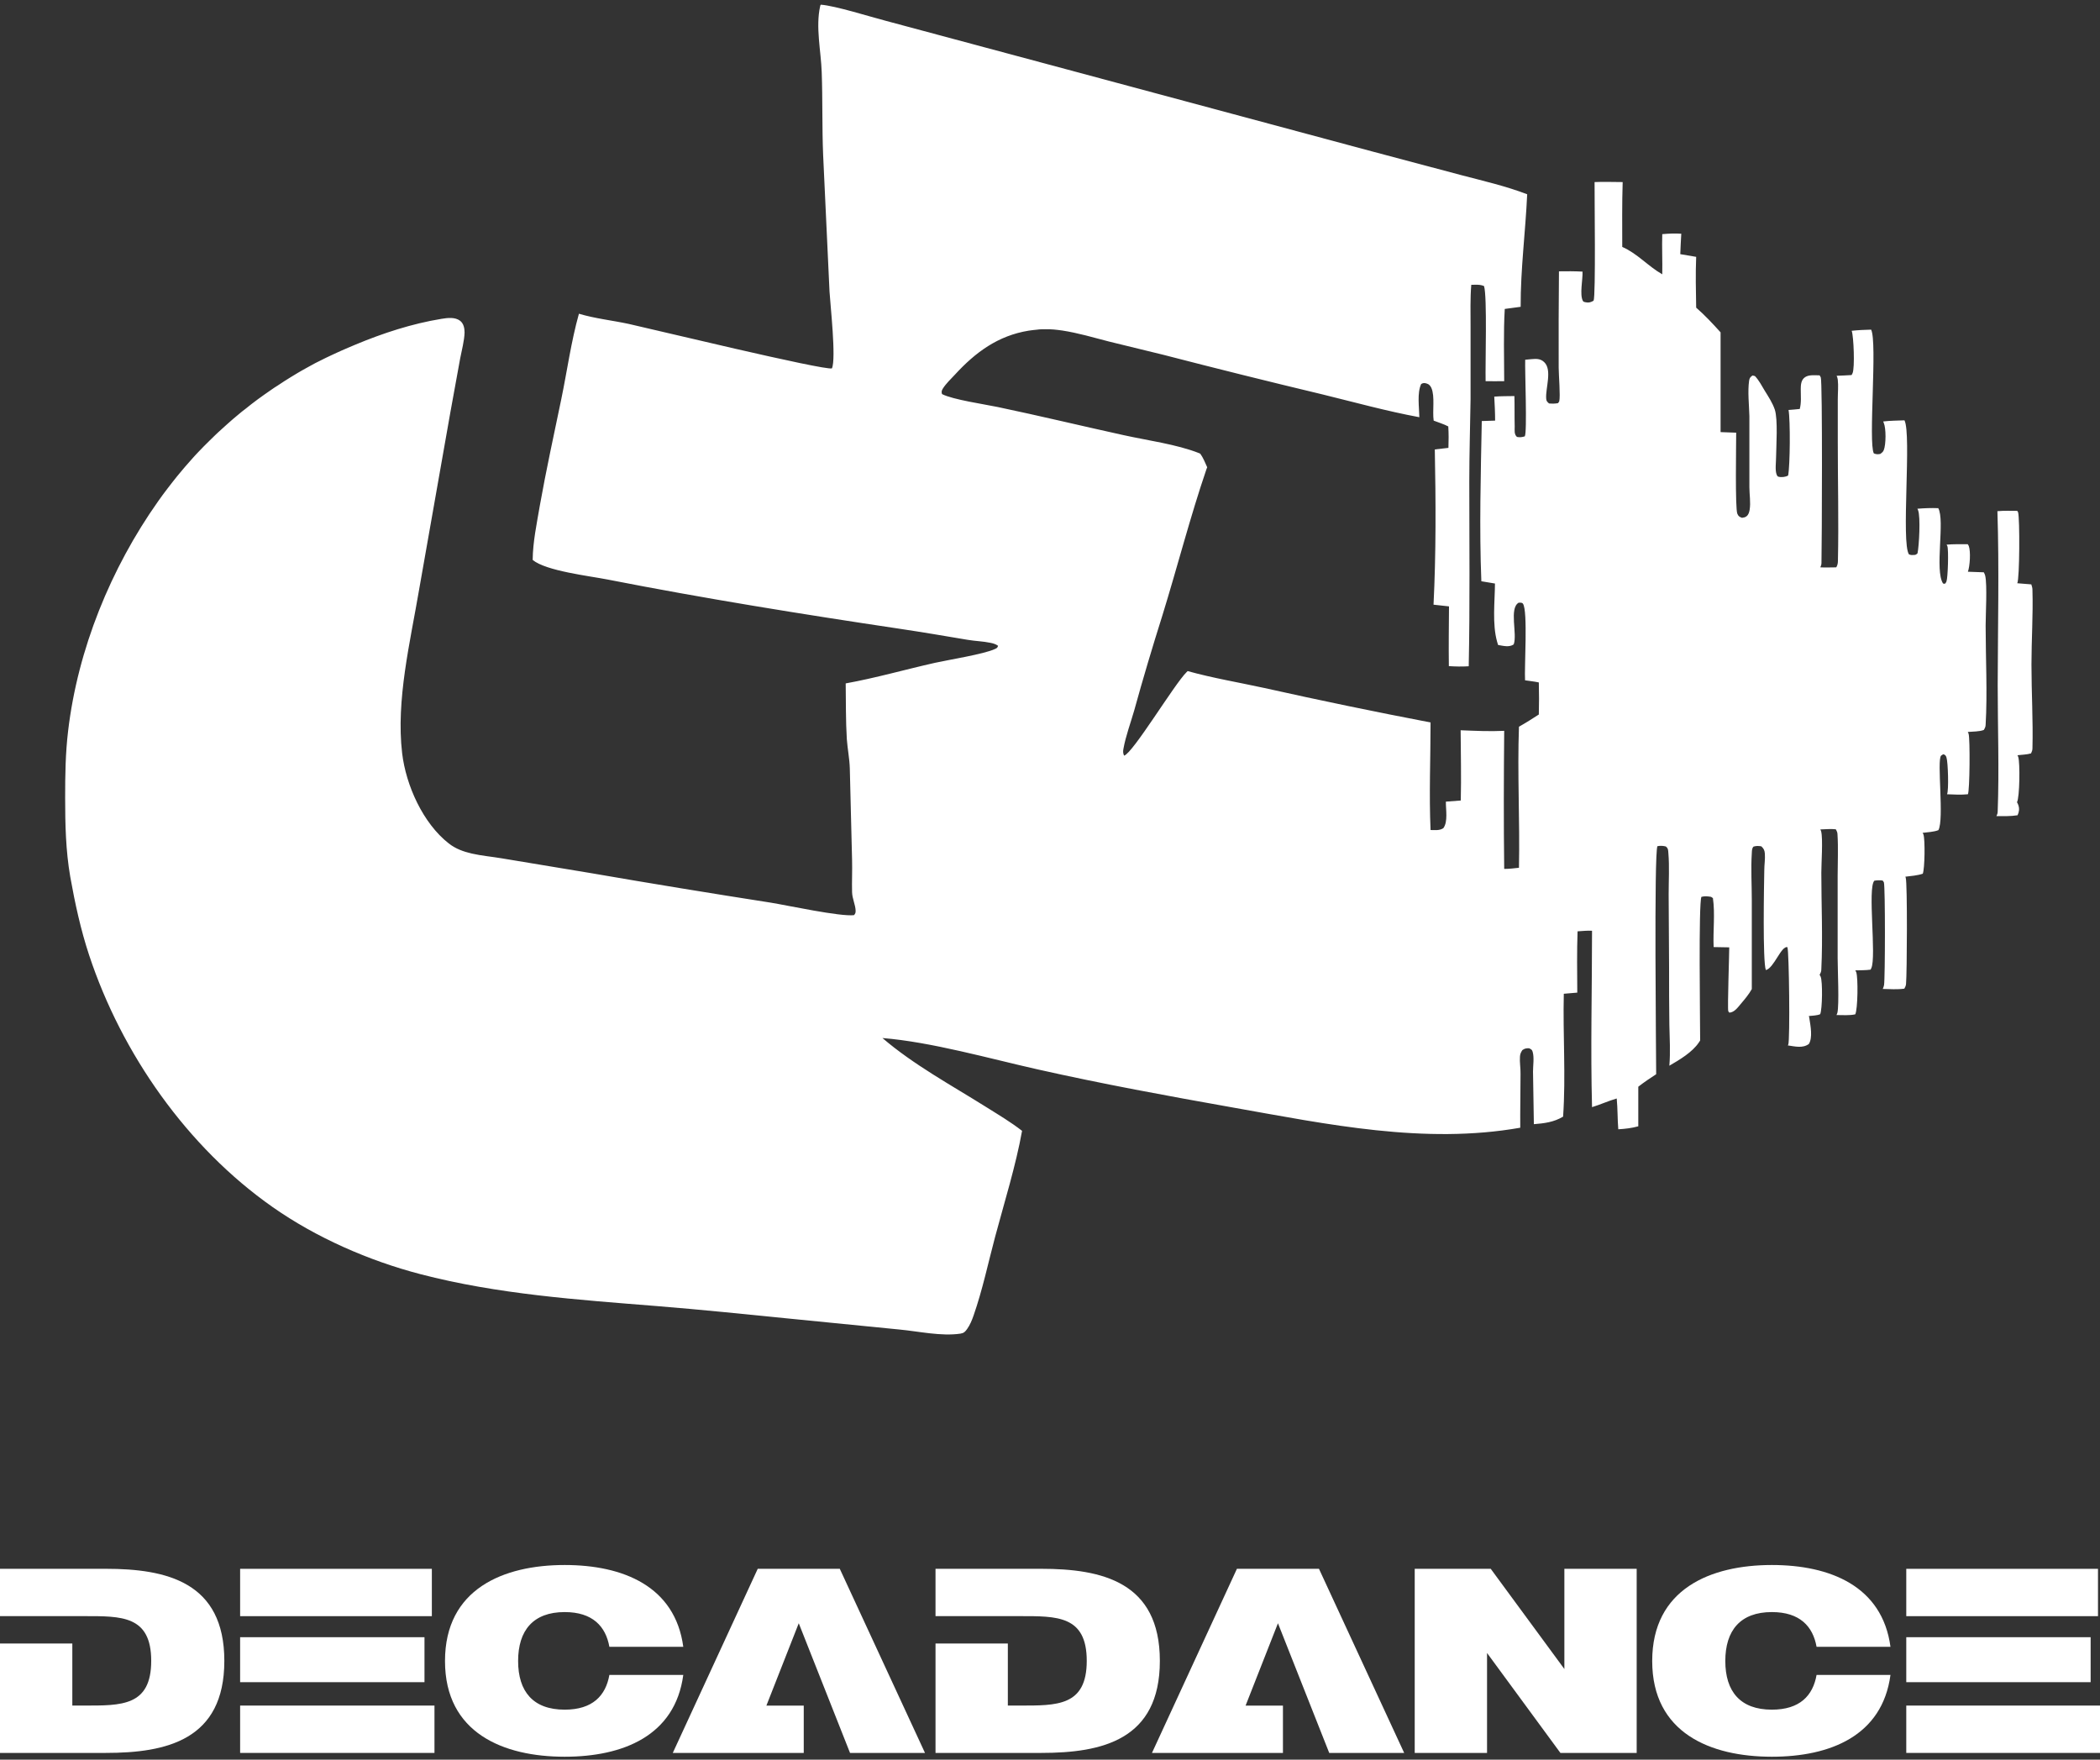
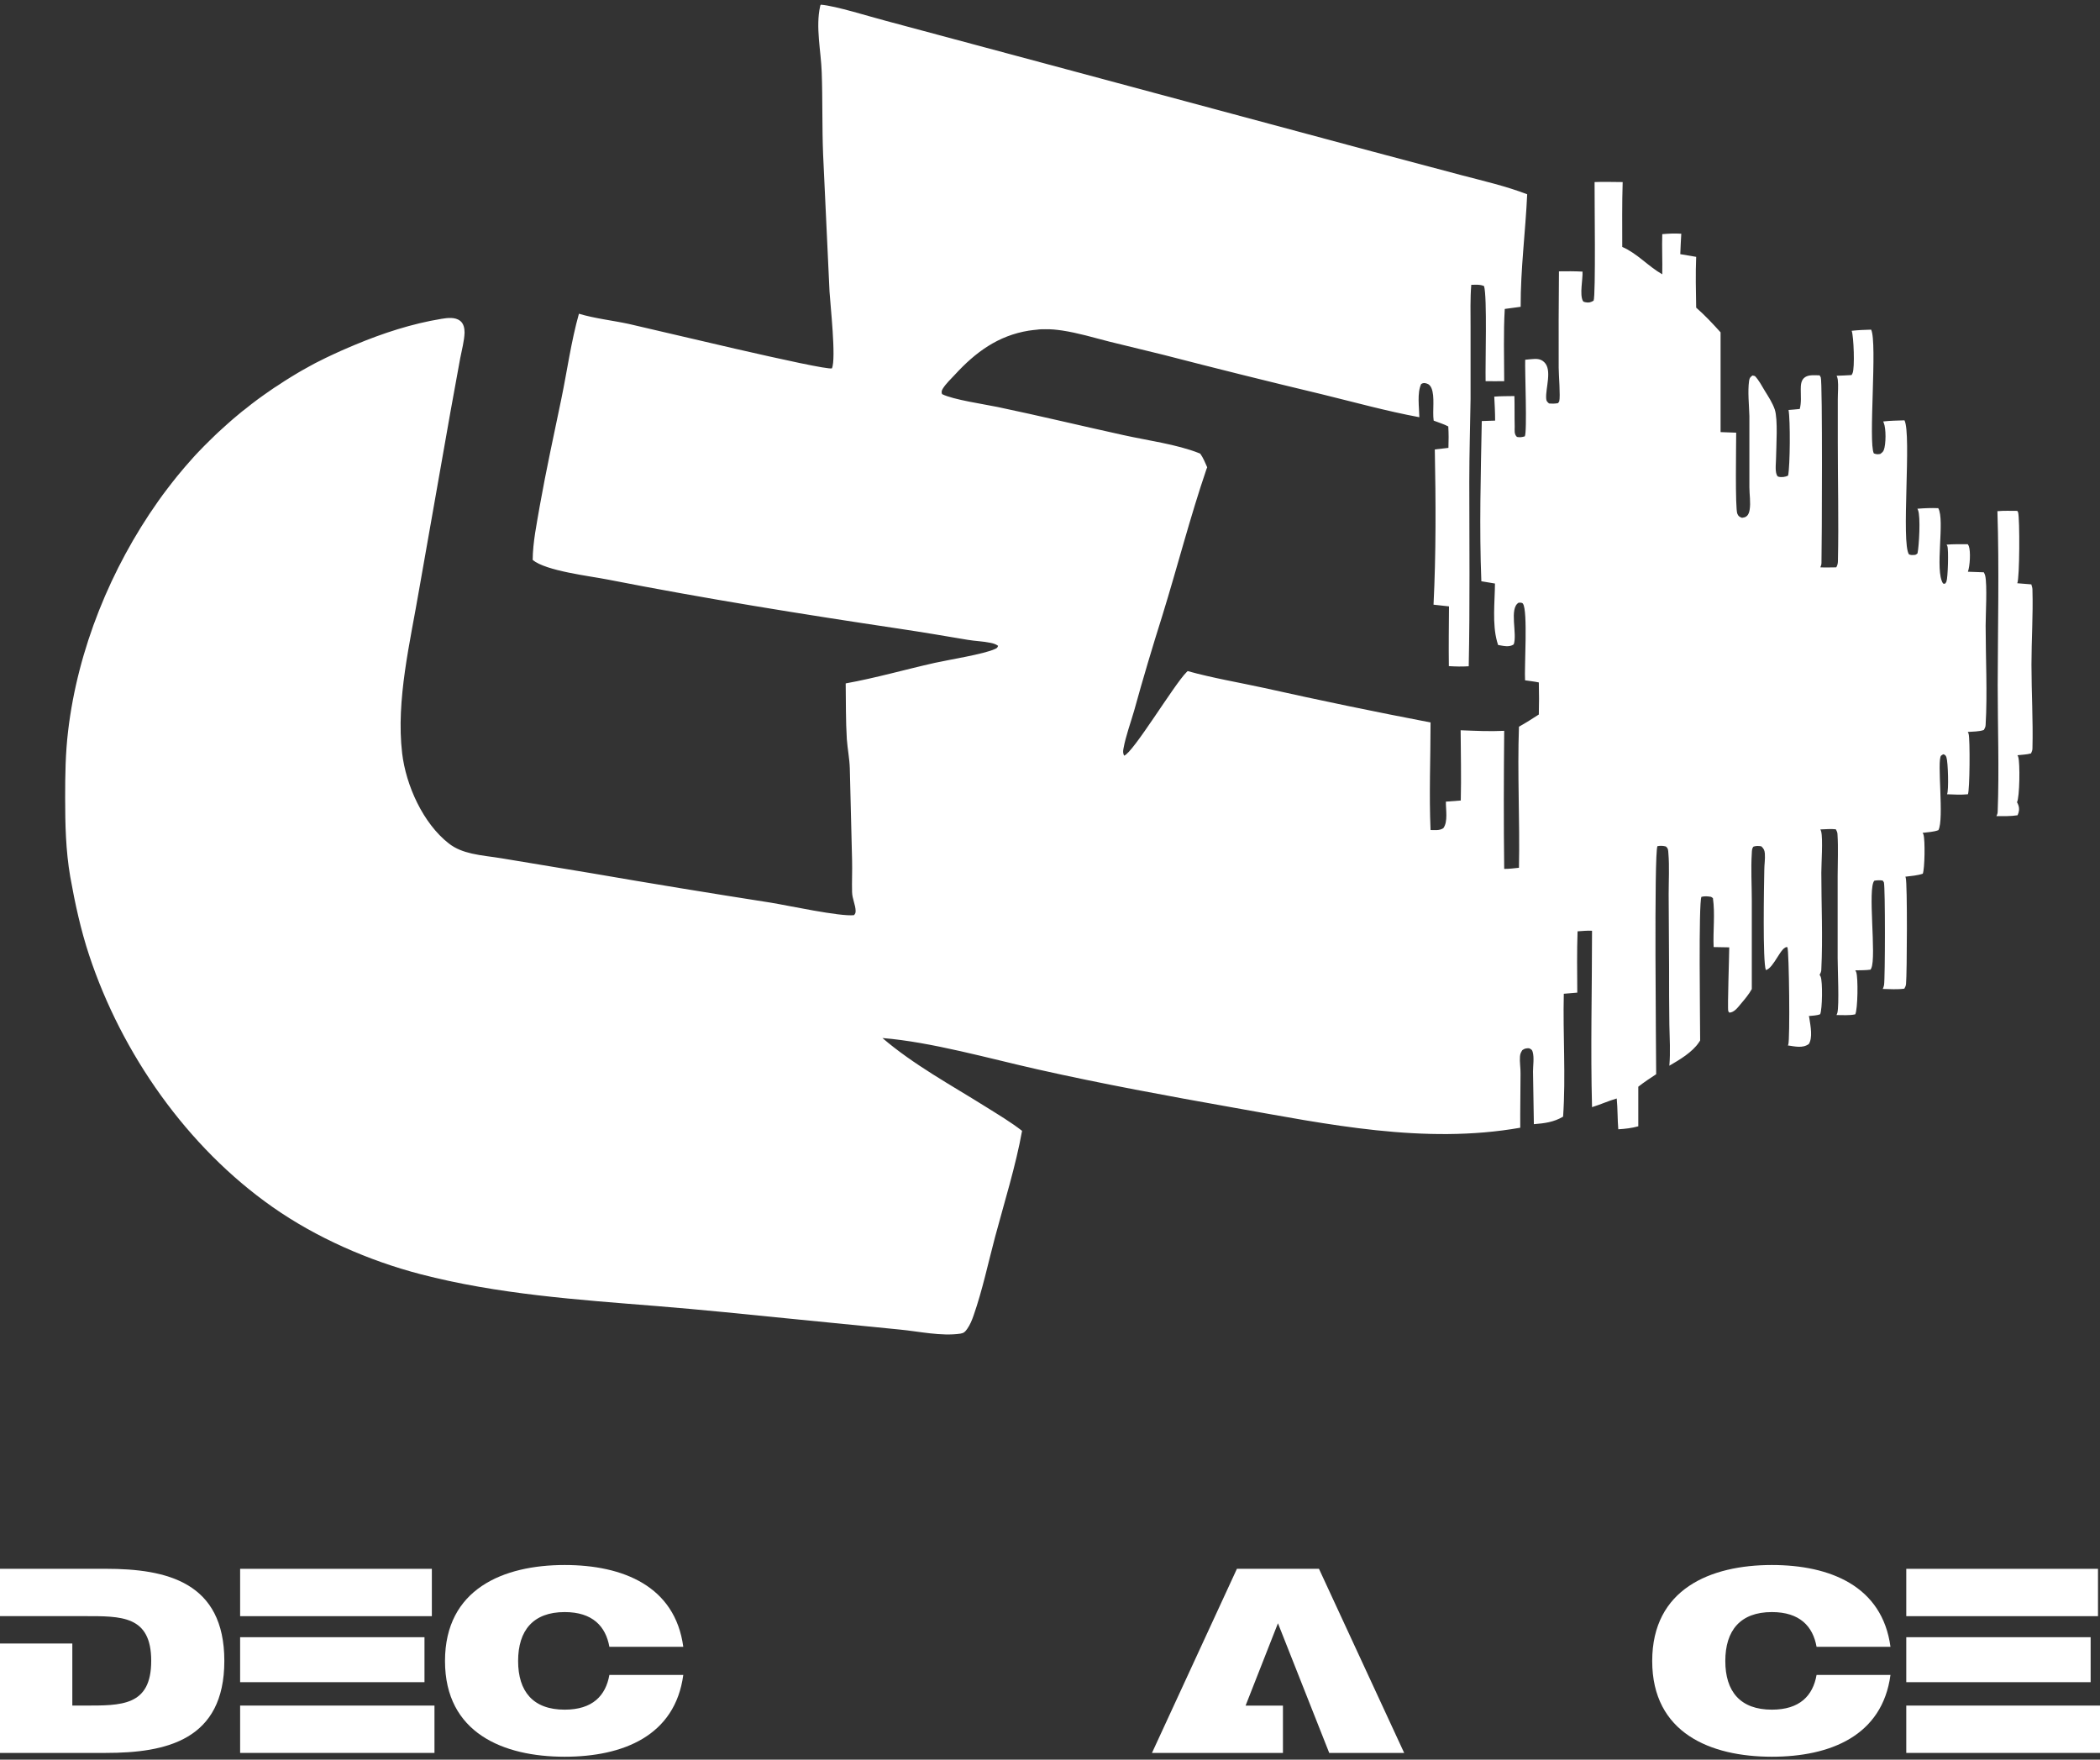
<svg xmlns="http://www.w3.org/2000/svg" id="a" viewBox="0 0 1480 1240">
  <rect x="0" y="0" width="1480" height="1240" fill="#333333" stroke="none" />
  <path d="M1407.8,360.2c4.6-.4,9.3-.2,13.9-.2.3.4.4.6.6,1.1,1.2,4.2,1.1,46.5-.6,49.9l9.9.8c.2.7.4,1.4.6,2.1s.2,1.5.2,2.2c.5,17.2-.7,34.9-.7,52.2,0,19.6,1.2,39.5.7,59,0,1.4-.4,2.3-1,3.6-3,.9-6.5.9-9.6,1.3.3.5.5.8.6,1.3,1.3,4.1,1,28.4-.9,31.8.6,1.2.6,1,1,2.2.8,2.4.5,4.7-.6,7-4.9.8-9.9.6-14.9.6.6-1.2.9-2.1.9-3.4,1.1-29.5,0-59.5,0-89,.1-40.7,1.1-81.9-.2-122.6l.1.1Z" style="fill:#fff;" />
  <path d="M578.5,3.3c10.4.8,34.7,8.5,45.9,11.4l127.1,34.1,215.5,57.9,62.8,16.7c15.6,4.1,31.4,7.7,46.5,13.5-1.2,26.4-4.7,52.9-4.6,79.3l-11.2,1.5c-1,16.8-.4,34-.4,50.9-4.4.1-8.8,0-13.1,0-.3-12,1.2-59.6-1.1-67-2.9-1.3-5.9-.9-9-.9-.8,9.6-.5,19.7-.5,29.4v51.1c-.3,19.4-.9,38.8-.9,58.2,0,43.3.5,86.7-.4,130.1-4.7.3-9.3.2-14-.1-.2-14,0-28.1.1-42.1l-10.9-1.2c1.8-36.3,1.6-73,.9-109.4l9.6-1.1c.2-5.1.2-10-.1-15.1-3.2-1.7-7-2.8-10.3-4.1-1-6.8,1-17-1.6-23-.6-1.4-1.7-2.7-3.2-3.1-1.6-.5-2.5-.6-4,.3-3,6.3-1.4,16.5-1.3,23.4-23.2-4.3-45.9-10.6-68.8-16.2-37.3-8.9-74.6-18.2-111.7-27.8l-38.1-9.3c-10.9-2.8-21.9-6.1-33.1-7.8-2-.3-3.9-.5-5.9-.7s-4-.2-5.9-.2c-2,0-4,0-5.9.3-2,.2-3.9.4-5.9.7-21.6,3.5-37.5,15.2-52,31-2.8,3-6.3,6.3-8.5,9.8-.9,1.5-1.1,2.3-.6,3.9,7.5,3.9,30.1,7.2,39.2,9.1,29.6,6.2,59,13.3,88.6,19.8,16.6,3.7,37.7,6.5,53.3,12.7l.9.4c2.1,2.9,3.4,6.3,4.9,9.6-.2.4-.3.8-.5,1.2-11.6,34-20.5,68.9-31.1,103.2-7,22.2-13.7,44.6-19.9,67.1-2.5,8.7-5.9,17.8-7.5,26.6-.4,2-.4,3.3.4,5.1,6.2-1.7,35.3-50.2,44-58.8l.8-.8c17.6,4.9,36.1,8,54,11.9,39,8.7,78,16.8,117.2,24.3,0,25.1-1.1,50.7,0,75.8,3.1,0,6.3.5,9-1.3,3.4-4.5,1.7-13.2,1.8-18.7l10.5-.8c.4-16.5,0-33-.1-49.5,10.2.4,20.4.9,30.7.4-.3,32.4-.4,64.9,0,97.3,3.5,0,6.9-.4,10.4-.8.7-33.1-1.2-66.3,0-99.4,4.8-2.7,9.4-5.6,14-8.6.2-7.5.2-15.1,0-22.6-3.2-.7-6.5-1-9.7-1.5-.6-8.7,2.1-49.1-1.5-54-.6-.9-2-.7-3-.7-6.9,4-.8,22.1-3.5,29.4-3.2,2.2-7.4,1-11,.4-.2-.8-.4-1.5-.7-2.3-3.5-12.5-1.6-28.1-1.5-41l-9.6-1.6c-1.5-37.4-.4-75.5.3-112.9l9.4-.3c0-5.7-.3-11.3-.6-16.9,4.7-.4,9.5-.3,14.2-.4.2,7.2,0,14.3.2,21.5,0,2.7-.5,5.4,1.6,7.3,2.1.4,3.4.2,5.5-.4,1.8-2.7,0-46.7.3-54,1.4-.1,2.8-.3,4.2-.4,3.5-.3,6.5-.5,9.2,2.1,5.8,5.5.8,18.5,1.4,25.7.1,1.7.7,2.3,2,3.4,2.2.2,4.1.2,6.3-.2.3-.4.7-.8.9-1.3.9-3.5-.4-18.8-.4-23.7-.1-22.6,0-45.3.2-67.9,5.6-.1,11.1-.1,16.6.2.3,5.3-2.2,16.3.3,20.7.4.7,1.1.7,1.9.9,2.2.5,3.7,0,5.6-1.1,1.6-3.3.6-73.8.7-83.6,6.6-.3,13.2,0,19.8,0-.5,15.2-.3,30.5-.3,45.7,10.6,4.6,18.2,13.6,28.2,19.3.2-9.4-.3-18.8,0-28.3,4.5-.4,8.8-.6,13.4-.3-.3,4.8-.5,9.6-.7,14.4l11.2,1.9c-.5,11.9-.2,23.9,0,35.8,6.2,5.4,11.7,11.3,17.2,17.4v70.3l11,.4c0,8.4-.8,53.2.8,57.1.8,1.9,1.5,2.2,3.3,2.9,1.3-.3,2.1-.2,3.2-1.1,1.5-1.2,1.9-3,2.2-4.7.8-5-.2-10.7-.2-15.8v-50c-.2-7.9-1.3-17.3-.2-25,.3-2,.9-2.6,2.4-3.7l1.7.4c2.8,2.9,4.8,6.8,6.9,10.3,2.6,4.2,5.5,8.6,7.1,13.3,2.3,6.9,1,25.9.9,33.9,0,3.3-.8,8.8.4,11.9.3.7.5,1.3,1.2,1.5,2.1.6,5,.3,6.9-.8,1.4-7.2,1.6-38.9.3-46.2,2.6-.2,5.2-.4,7.9-.7,1.2-4.5.7-9.4.7-14,0-2.8.2-6.1,2.5-8,2.8-2.4,7.4-1.7,10.8-1.7.3.6.5.8.8,1.4,1.3,2.9.8,118,.5,130.7,0,1.2-.3,2.1-.8,3.2,3.8.2,7.5,0,11.2,0,.1-.2.3-.5.4-.7.6-1.3.8-2.5.8-4,.6-27.7-.1-55.4-.1-83.1v-30.8c0-4.4.5-9.2,0-13.6-.1-1.1-.4-1.8-.8-2.8,3.5-.1,7-.3,10.5-.5.2-.4.5-.8.7-1.3,1.7-3.7.8-26.1-.6-29.9,4.6-.5,9.1-.7,13.7-.8,4.5,9-2.1,79.6,1.9,87.2,1.8.7,2.6.7,4.5.4,1.1-.8,2-1.4,2.5-2.7,1.6-3.9,1.7-15.3,0-19.2-.1-.3-.3-.6-.4-1,5-.6,10-.6,15-.8,5.1,10-2.5,86.7,3.2,94.5.9.3,1.6.5,2.6.4,1.8,0,2.2,0,3.4-1.2,1.1-5.3,2.2-25.6.4-30.3-.1-.4-.3-.7-.5-1.1,4.9-.4,9.7-.6,14.7-.4,4.9,8.6-2.7,43.9,3.4,53.1l1.3.2c.5-.6.9-1,1.1-1.7,1-2.5,1.6-22.5.6-24.9-.1-.3-.3-.6-.5-1,4.9-.4,9.9-.3,14.9-.3.2.4.5.8.7,1.2,1.5,4,.8,14.3-.6,18.2l11.2.4c.4.8.8,1.5,1,2.4,1.5,6.6.3,27.4.3,35.2,0,21.9,1.3,48.2,0,69.7,0,1.5-.5,2.5-1.3,3.8-3.1,1.2-7.9,1.1-11.3,1.4.3.6.4.6.6,1.3,1.1,3.8.8,40.2-.5,42.6-4.9.5-9.8.2-14.7,0,1.3-2.6.7-22.7-.4-25.9-.5-1.5-.8-1.7-2.1-2.3-.6.3-1.2.5-1.7,1-3.1,3.3,2.3,45-1.9,52.5-3.3,1.3-7.5,1.4-11.1,1.9.2.3.5.9.6,1.2,1.2,3.9.9,24.1-.5,27.6-3.9,1.3-8.2,1.6-12.3,2.1.1.3.3.5.3.8,1.2,3.9.9,67.2.2,74.8-.1,1.3-.6,2.2-1.2,3.3-5,.7-10.1.3-15.2.2.4-.9.7-1.7.9-2.7.8-5,.9-68.8-.1-72.4-.2-.5-.6-.9-.9-1.3-2.1-.3-3.7-.2-5.8.1-5,4.9,1.6,53.8-2.2,61.7-.2.3-.3.6-.5,1-3.5.5-7.3.4-10.8.5.3.5.5.7.7,1.3,1.4,3.8,1.1,26.2-.7,29.7-4.2.9-8.8.5-13.2.5.2-.4.5-1.1.6-1.5,1.4-5.7.2-30.6.2-38.6v-58c0-9.6.5-19.5-.1-29.1,0-1.5-.5-2.4-1.2-3.7-3.6-.4-7.3,0-10.9.1.2.4.5,1,.6,1.5,1.3,5.1.1,22.7.1,29,0,22.5,1.1,45.5,0,68,0,1.6-.4,2.5-1.2,3.9.2.4.5.9.7,1.3,1.5,3.4,1.2,23-.3,26.5-2.3,1-5.5,1-8,1.3.2.7.3.9.4,1.8.8,5.1,2.4,13.5-.4,17.9-4.4,3.2-9.8,1.7-14.8,1,0-.2.2-.4.3-.5,1.3-3.4.6-65.7-.6-68.7-4.3-1.3-9.5,14.8-15.2,16.1-2.3-6-1.3-60-1.1-70.2,0-4,.7-8,.4-11.9-.2-2.4-.8-3.5-2.5-5.1-2.1-.3-3.4-.4-5.5.2-1.2,1.3-1.1,3-1.2,4.7-.7,10.9,0,22.1,0,33v62.7c-2.1,3.8-5,7.2-7.8,10.5-2.1,2.5-4.5,5.9-8,6.1-.3-.4-.7-.7-.8-1.2-.6-1.9.7-39.7.7-44.8l-11-.2c-.5-11.4,1.1-23.3-.5-34.5l-1.3-.9c-2.5-.4-4.4-.6-6.8,0-2.1,4.4-.9,87.9-.9,101.2-.1.2-.2.4-.3.5-.2.3-.4.6-.6.9-4.7,7-13.6,12.2-20.8,16.4.8-9.7.2-19.3,0-29-.2-13.5-.2-27-.2-40.6l-.3-51.1c0-9.6.6-19.6-.2-29.1-.2-2.1,0-3.2-1.8-4.7-2.2-.5-3.6-.6-5.9-.2-2.5,4.4-.9,148.5-.9,160.7-4.3,2.8-8.5,5.6-12.6,8.8v27.9c-4.7,1.3-9.2,1.8-14.1,2.1-.6-7.2-.4-14.5-1.1-21.7-5.9,1.7-11.5,4.3-17.4,6.1-1.1-41.3,0-82.9,0-124.3-3.4-.2-6.8.2-10.2.4-.5,14.4-.3,28.8-.2,43.2l-9.5.8c-.7,28.7,1.5,58-.5,86.6-6.6,3.9-13.1,4.7-20.6,5.3l-.6-37.1c0-4.1.9-9.7-.2-13.7-.4-1.7-1.1-2-2.6-2.7-2,0-3,.1-4.7,1.3-1,1.5-1.6,2.7-1.7,4.6-.3,3.9.5,8.1.4,12.1,0,12.7-.3,25.3-.2,38-67.6,11.9-135.7-2.4-202.3-14.2-46.2-8.2-92-16.6-137.8-26.9-34.3-7.7-74.9-19.3-109.4-22.1,21.9,18.8,48.5,33.2,72.9,48.5,8.6,5.4,17.4,10.6,25.5,16.9-4.3,24.1-12.6,50.8-19,74.7-4.9,18.4-8.9,37.5-15.2,55.5-1.1,3.2-2.5,6.6-4.5,9.4-1.4,2-2.3,2.9-4.7,3.3-13.6,2-29.4-1.6-43.1-2.9l-77.7-7.7c-31-3.1-62-6.3-93-8.8-55.9-4.5-112.3-8.3-166.8-22.5-36.4-9.5-73.4-25.7-104.2-47.3-60.2-42.2-106.3-108-129.3-177.5-5.9-17.8-10-36.7-13.3-55.2-3.2-18.6-3.6-37-3.6-55.8,0-15.9.2-31.3,2.1-47.1,6.8-57.5,30.1-114.6,63.4-161.7,1.1-1.5,2.2-3.1,3.3-4.6,1.1-1.5,2.2-3,3.4-4.5,1.1-1.5,2.3-3,3.4-4.4,1.2-1.5,2.3-2.9,3.5-4.4s2.4-2.9,3.6-4.3c1.2-1.4,2.4-2.9,3.7-4.3,1.2-1.4,2.5-2.8,3.7-4.2,1.3-1.4,2.5-2.8,3.8-4.1,2.6-2.7,5.2-5.4,7.9-8,1.3-1.3,2.7-2.6,4-3.9,1.4-1.3,2.7-2.6,4.1-3.8,1.4-1.3,2.8-2.5,4.2-3.8,1.4-1.2,2.8-2.5,4.2-3.7s2.9-2.4,4.3-3.6c1.4-1.2,2.9-2.4,4.4-3.5,1.5-1.2,2.9-2.3,4.4-3.5,1.5-1.1,3-2.3,4.5-3.4s3-2.2,4.6-3.3c1.5-1.1,3.1-2.2,4.6-3.2,1.5-1.1,3.1-2.1,4.7-3.1,1.6-1,3.1-2.1,4.7-3.1,1.6-1,3.2-2,4.8-3s3.2-1.9,4.8-2.9c1.6-.9,3.2-1.9,4.9-2.8,1.6-.9,3.3-1.8,4.9-2.7,1.6-.9,3.3-1.8,5-2.6,1.7-.9,3.3-1.7,5-2.5s3.4-1.6,5.1-2.4c3.4-1.6,6.8-3.1,10.3-4.6,1.7-.7,3.5-1.5,5.2-2.2,19.4-8.1,39.9-14.8,60.7-18.2,4.2-.7,9.6-1.4,13.2,1.4,2.5,2,3.1,5.3,3.1,8.3-.2,5.9-2,12.4-3.1,18.2l-6.9,37.9-22,124.8c-6.3,37.1-16.4,78-12,115.5,2.7,22.7,14.7,49.4,32.9,63.6,4.9,3.8,10.2,5.7,16.2,7.1,7,1.6,14.2,2.2,21.3,3.4l62.7,10.4c42.2,7.3,84.4,14.2,126.7,20.8,11.7,1.9,49.1,10,58.7,8.8.9-1.2,1.1-1.5,1.1-3.1-.1-4.2-2.4-8.5-2.5-13.1-.2-7.5.2-15,0-22.5l-1.6-64.7c-.2-6.9-1.6-13.7-2.1-20.6-.8-12.9-.6-26.3-.8-39.3,21.1-3.8,42-9.8,62.9-14.5,9.9-2.2,34.5-6.1,42.2-9.7,1.5-.7,1.8-.8,2.3-2.3-1.7-1.2-3.4-1.7-5.4-2.1-5.2-1.1-10.7-1.2-16-2.1-16-2.7-31.9-5.4-48-7.8-68.9-10.3-137.4-21.3-205.8-34.7-12.7-2.5-43.4-6-52.8-13.8.1-12.6,2.9-25.7,5-38.1,4.5-25.3,10-50.3,15.2-75.4,4.1-19.8,6.9-40.5,12.4-60,11.3,3.4,23.6,4.7,35.2,7.2,13.7,3,137.8,33,143.1,31.3,3.1-6.8-1.2-45.3-1.7-54.1l-4.5-96.3c-.8-19.4-.3-38.9-1-58.3-.5-14.8-4.4-31.8-1.1-46.5,0-.2.1-.5.2-.7l.3-.4Z" style="fill:#fff;" />
  <g style="isolation:isolate;">
    <path d="M158.1,1170.38c0,55.79-40.78,64.87-83.59,64.87H0v-77.11h50.97v43.74h8.34c26.13,0,47.26.56,47.26-31.51s-21.13-31.51-47.26-31.51H0v-33.36h74.51c42.82,0,83.59,9.27,83.59,64.87Z" style="fill:#fff;" />
    <path d="M304.35,1138.88h-135.12v-33.36h135.12v33.36ZM299.16,1185.4h-129.93v-31.69h129.93v31.69ZM306.2,1201.89v33.36h-136.97v-33.36h136.97Z" style="fill:#fff;" />
    <path d="M313.62,1170.48c0-50.79,41.15-67.65,84.34-67.65,40.96,0,77.85,14.83,83.59,57.64h-52.08c-2.6-14.46-11.86-24.47-31.51-24.47-22.24,0-32.81,12.98-32.81,34.48s10.56,34.29,32.81,34.29c19.65,0,28.91-9.82,31.51-24.47h52.08c-5.75,43-42.63,57.64-83.59,57.64-43.19,0-84.34-16.68-84.34-67.47Z" style="fill:#fff;" />
-     <path d="M562.93,1143.88l-22.8,58.02h26.32v33.36h-92.3l59.87-129.75h57.83l60.05,129.75h-52.83l-36.14-91.38Z" style="fill:#fff;" />
-     <path d="M817.42,1170.38c0,55.79-40.78,64.87-83.59,64.87h-74.51v-77.11h50.97v43.74h8.34c26.13,0,47.27.56,47.27-31.51s-21.13-31.51-47.27-31.51h-59.31v-33.36h74.51c42.82,0,83.59,9.27,83.59,64.87Z" style="fill:#fff;" />
    <path d="M900.65,1143.88l-22.8,58.02h26.32v33.36h-92.31l59.87-129.75h57.83l60.05,129.75h-52.82l-36.14-91.38Z" style="fill:#fff;" />
-     <path d="M1153.47,1105.51v129.75h-53.75l-51.71-70.43v70.43h-50.97v-129.75h53.57l51.9,70.62v-70.62h50.97Z" style="fill:#fff;" />
    <path d="M1164.41,1170.48c0-50.79,41.15-67.65,84.33-67.65,40.96,0,77.85,14.83,83.59,57.64h-52.08c-2.59-14.46-11.86-24.47-31.51-24.47-22.24,0-32.81,12.98-32.81,34.48s10.57,34.29,32.81,34.29c19.65,0,28.92-9.82,31.51-24.47h52.08c-5.75,43-42.63,57.64-83.59,57.64-43.19,0-84.33-16.68-84.33-67.47Z" style="fill:#fff;" />
    <path d="M1478.59,1138.88h-135.12v-33.36h135.12v33.36ZM1473.4,1185.4h-129.93v-31.69h129.93v31.69ZM1480.44,1201.89v33.36h-136.97v-33.36h136.97Z" style="fill:#fff;" />
  </g>
</svg>